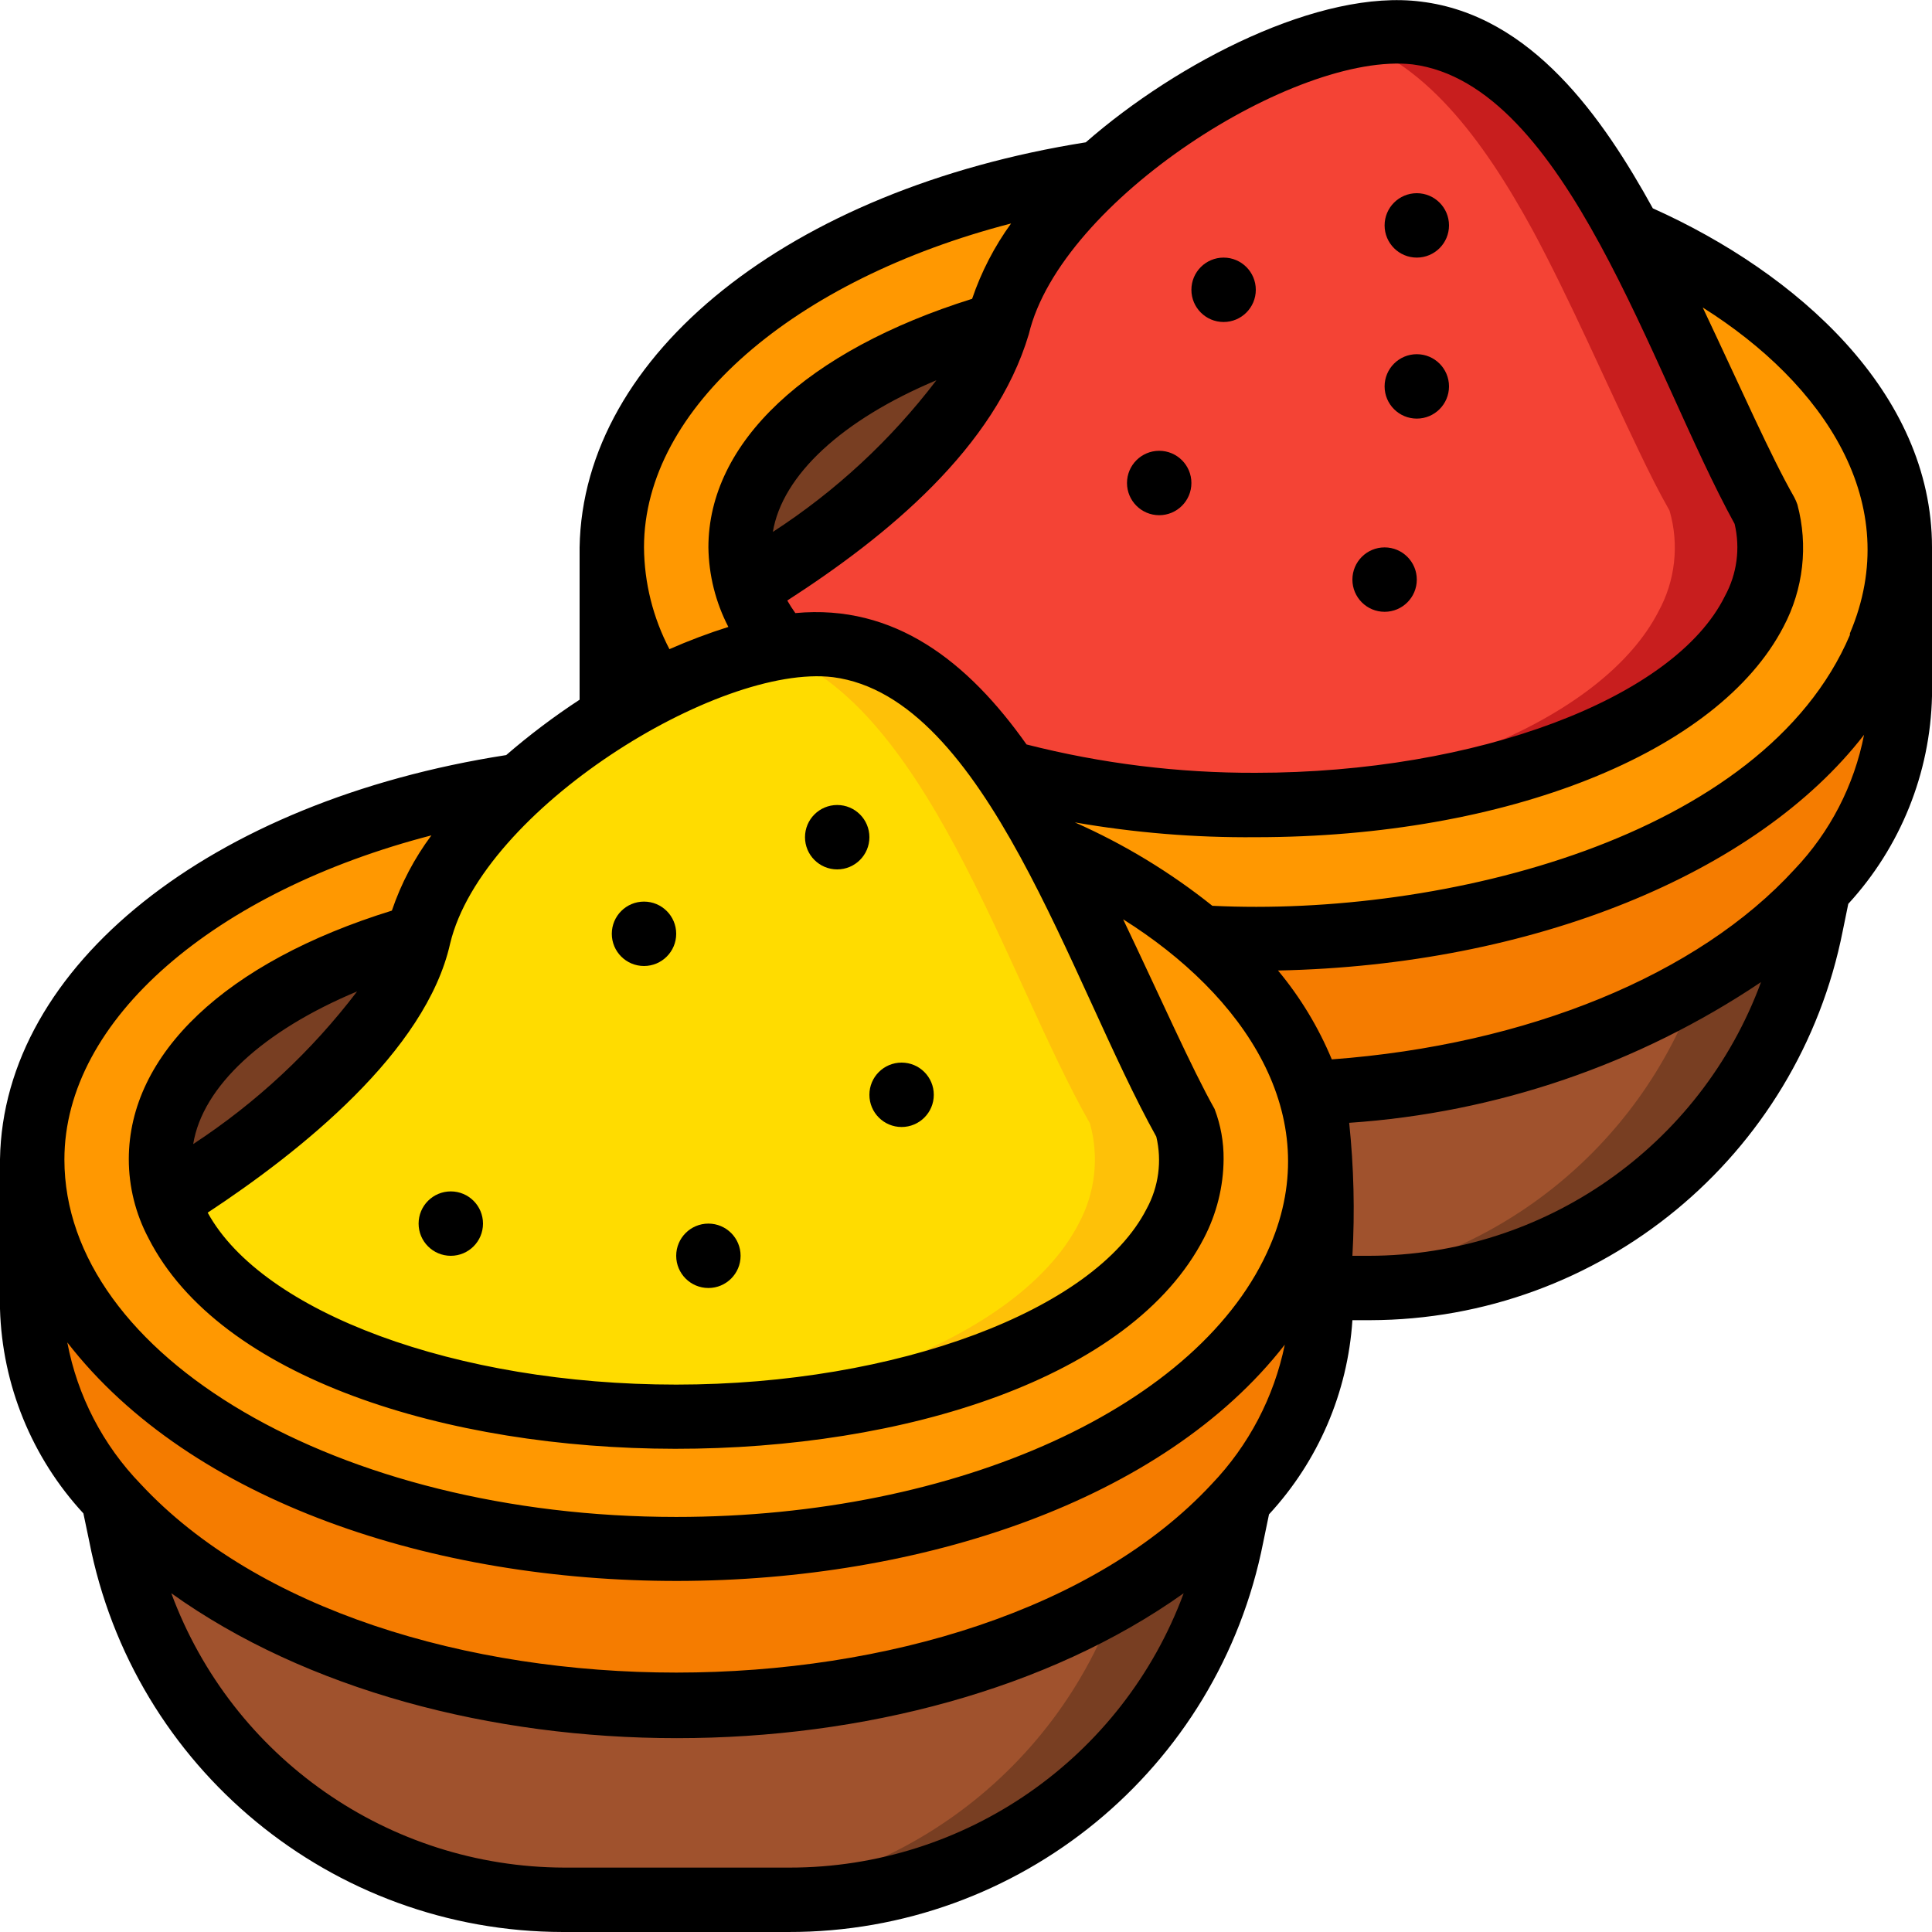
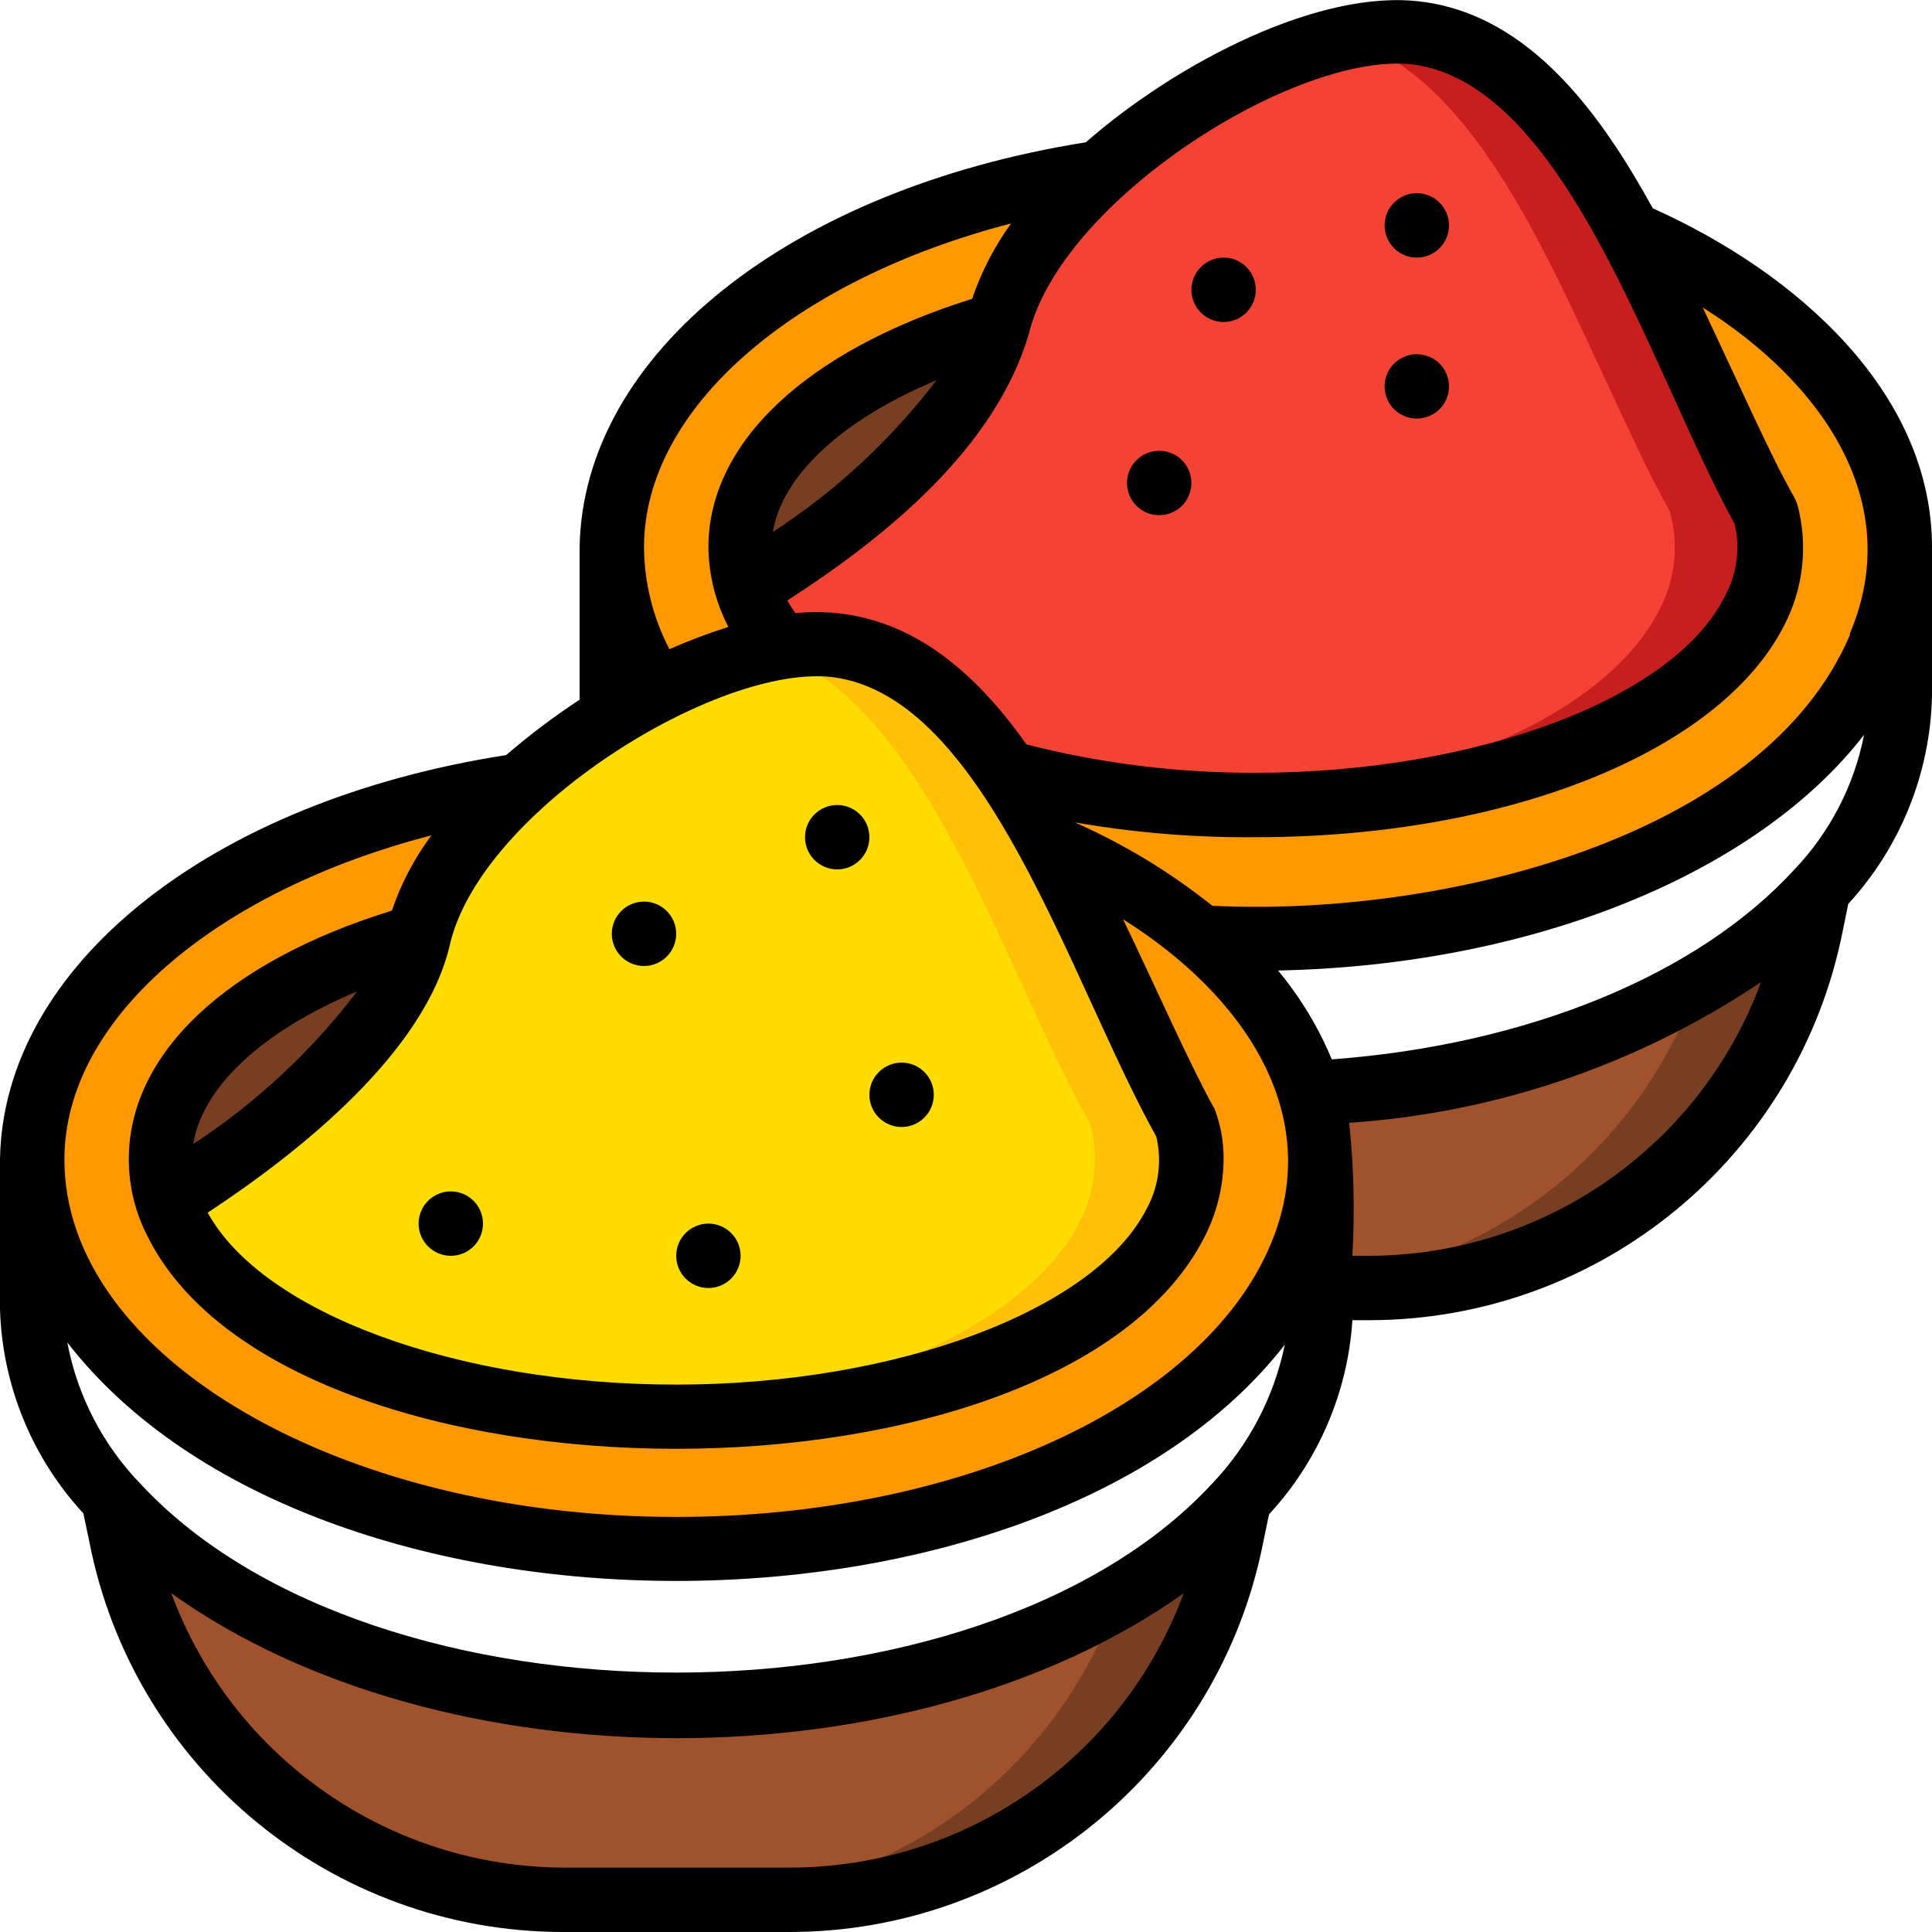
<svg xmlns="http://www.w3.org/2000/svg" height="512" viewBox="0 0 60 60" width="512">
  <g id="049---Spices" fill="none">
    <g id="Icons" transform="translate(1)">
      <path id="Shape" d="m40 36c.002 1.052-.213 2.094-.63 3.06-2.22 5.21-10 9-19.37 9-11 0-20-5.4-20-12.06 0-5.63 6.48-10.35 15.17-11.64-1.501 1.22-2.605 2.86-3.17 4.71-4.66 1.35-9.66 4.62-7.5 8.93 1.76 3.46 8 6 15.5 6s13.72-2.55 15.5-6c.504-.941.63-2.04.35-3.07-1.06-1.85-2.72-5.86-4.24-8.69 4.25 1.84 8.33 5.14 8.39 9.76z" fill="#ff9801" />
-       <path id="Shape" d="m40 36.05-0 4.57c-.057 2.247-.961 4.39-2.53 6-3.41 3.78-9.95 6.38-17.47 6.38s-14.06-2.6-17.47-6.38c-1.569-1.61-2.473-3.753-2.53-6v-4.57c0 6.66 9 12.06 20 12.06 9.32 0 17.15-3.84 19.37-9 .419-.966.633-2.007.63-3.06z" fill="#f57c00" />
      <path id="Shape" d="m37.47 46.62-.22 1.08c-1.29 6.563-7.042 11.297-13.73 11.3h-7c-6.703.016-12.477-4.722-13.77-11.3l-.22-1.08c3.41 3.78 9.95 6.38 17.47 6.38s14.06-2.6 17.47-6.38z" fill="#a0522d" />
      <path id="Shape" d="m33.72 49.58c-1.948 5.628-7.244 9.407-13.2 9.42h3c6.688-.003 12.44-4.737 13.73-11.3l.22-1.08c-1.089 1.175-2.354 2.173-3.75 2.96z" fill="#783e22" />
      <path id="Shape" d="m12 29.08c-.53 2.37-3 4.71-5.21 6.41l-.25.18c-.87.66-1.7 1.21-2.34 1.61-.131-.414-.199-.846-.2-1.28 0-3 3.22-5.55 8-6.92z" fill="#783e22" />
      <path id="Shape" d="m36 36c-.003.697-.175 1.383-.5 2-1.78 3.45-8 6-15.5 6s-13.74-2.54-15.5-6c-.117-.233-.217-.473-.3-.72.64-.4 1.47-1 2.34-1.61l.25-.18c2.22-1.7 4.68-4 5.21-6.41.565-1.85 1.669-3.49 3.17-4.71.877-.8 1.824-1.52 2.83-2.15.44-.27.9-.53 1.35-.76 1.215-.645 2.519-1.103 3.87-1.36.585-.119 1.185-.153 1.78-.1 2.15.28 3.83 1.83 5.26 4 .488.723.939 1.471 1.35 2.24 1.17 2.18 2.23 4.64 3.3 6.86l.36.74c.18.37.37.74.57 1.09.098.349.152.708.16 1.07z" fill="#ffdc00" />
      <path id="Shape" d="m35.85 34.93c-.2-.35-.39-.72-.57-1.09-2.8-5.59-5.28-13.15-10.28-13.84-.744-.077-1.495-.023-2.22.16 4.95 1.42 7.43 10.1 10.07 14.73.29 1.043.165 2.158-.35 3.11-1.66 3.22-7.21 5.65-14 6h1.5c7.46 0 13.72-2.55 15.5-6 .504-.941.63-2.04.35-3.07z" fill="#fec108" />
      <path id="Shape" d="m30 10.08c-.53 2.37-3 4.71-5.21 6.41l-.25.18c-.87.66-1.7 1.21-2.34 1.61-.131-.414-.199-.846-.2-1.28 0-3 3.22-5.55 8-6.92z" fill="#783e22" />
      <path id="Shape" d="m58 17v.05c-.005 1.032-.219 2.053-.63 3-2.22 5.21-10 9.05-19.37 9.05-.58 0-1.15 0-1.71-.05-1.412-1.162-2.985-2.112-4.67-2.82-.415-.766-.869-1.51-1.36-2.23 2.523.681 5.127 1.017 7.74 1 7.46 0 13.72-2.55 15.5-6 .511-.939.636-2.04.35-3.07-.33-.58-.64-1.2-.94-1.83-1.07-2.22-2.13-4.68-3.3-6.86 5.06 2.18 8.39 5.76 8.39 9.76z" fill="#ff9801" />
      <path id="Shape" d="m33.17 5.36c-1.501 1.22-2.605 2.86-3.17 4.71-4.78 1.37-8 4-8 6.92.001.434.069.866.2 1.28.083.247.183.487.3.72.208.393.46.762.75 1.1-1.351.257-2.655.715-3.87 1.36-.882-1.299-1.362-2.83-1.38-4.4v-.05c0-5.63 6.48-10.35 15.17-11.64z" fill="#ff9801" />
-       <path id="Shape" d="m58 17.05-0 4.57c-.057 2.247-.961 4.39-2.53 6-3.15 3.49-9 5.94-15.79 6.28-.635-1.909-1.813-3.591-3.39-4.84.56 0 1.13.05 1.71.05 9.32 0 17.15-3.84 19.37-9 .419-.966.633-2.007.63-3.06z" fill="#f57c00" />
      <path id="Shape" d="m19.38 21.46c-.45.23-.91.49-1.35.76 0-.2 0-.4 0-.6v-4.57c.007 1.571.477 3.104 1.35 4.41z" fill="#f57c00" />
      <path id="Shape" d="m55.47 27.62-.22 1.08c-1.29 6.563-7.042 11.297-13.73 11.3h-1.52v-4c-.005-.712-.113-1.419-.32-2.1 6.81-.34 12.64-2.79 15.79-6.28z" fill="#a0522d" />
      <path id="Shape" d="m51.72 30.59c-1.793 5.091-6.353 8.698-11.72 9.27v.14h1.52c6.688-.003 12.44-4.737 13.73-11.3l.22-1.08c-1.089 1.178-2.354 2.18-3.75 2.97z" fill="#783e22" />
      <path id="Shape" d="m54 17c-.003.697-.175 1.383-.5 2-1.78 3.45-8 6-15.5 6-2.613.017-5.217-.319-7.74-1-1.43-2.13-3.11-3.68-5.26-4-.583-.063-1.172-.043-1.75.06-.288-.325-.539-.681-.75-1.06-.117-.233-.217-.473-.3-.72.64-.4 1.47-1 2.34-1.61l.25-.18c2.22-1.7 4.68-4 5.21-6.41.565-1.85 1.669-3.49 3.17-4.71 2.94-2.68 7.19-4.67 9.83-4.37 2.85.37 4.88 3 6.61 6.2 1.17 2.18 2.23 4.64 3.3 6.86.3.63.61 1.25.94 1.83.098.362.148.735.15 1.11z" fill="#f44335" />
      <path id="Shape" d="m53.85 15.93c-.33-.58-.64-1.2-.94-1.83-1.07-2.22-2.13-4.68-3.3-6.86-1.73-3.24-3.76-5.83-6.61-6.24-.764-.077-1.536-.02-2.28.17 2.47.68 4.31 3.1 5.89 6 1.17 2.18 2.23 4.64 3.3 6.86.3.63.61 1.25.94 1.83.305 1.052.179 2.181-.35 3.14-1.65 3.2-7.15 5.62-13.89 6h1.39c7.46 0 13.72-2.55 15.5-6 .511-.939.636-2.04.35-3.07z" fill="#c81e1e" />
    </g>
    <g id="Layer_11" fill="#000">
      <circle id="Oval" cx="20" cy="29" r="1" />
      <circle id="Oval" cx="28" cy="34" r="1" />
      <circle id="Oval" cx="22" cy="39" r="1" />
      <circle id="Oval" cx="14" cy="38" r="1" />
      <circle id="Oval" cx="26" cy="26" r="1" />
      <path id="Shape" d="m51.33 6.47c-1.55-2.81-3.76-6-7.2-6.42-3.13-.4-7.55 1.87-10.41 4.37-9.19 1.46-15.62 6.58-15.72 12.58v4.73c-.797.522-1.559 1.097-2.28 1.72-9.19 1.43-15.62 6.55-15.72 12.55v4.65c.068 2.36.988 4.616 2.59 6.35l.18.86c1.368 7.044 7.534 12.133 14.71 12.14h7c7.179.016 13.362-5.057 14.75-12.1l.18-.87c1.529-1.654 2.444-3.782 2.59-6.03h.55c7.152-.018 13.297-5.083 14.68-12.1l.17-.83c1.62-1.763 2.545-4.056 2.6-6.45v-4.62c0-4.82-4.21-8.53-8.67-10.53zm4.4 20.53c-3 3.28-8.3 5.45-14.37 5.9-.415-.999-.978-1.929-1.67-2.76 7.89-.16 14.86-3 18.2-7.32-.307 1.571-1.056 3.021-2.16 4.18zm1.72-7.28c-2.69 6.32-12.68 8.76-19.8 8.41-1.306-1.043-2.741-1.914-4.27-2.59 1.856.323 3.737.477 5.62.46 7.79 0 14.37-2.63 16.39-6.54.616-1.164.77-2.518.43-3.79-.027-.079-.061-.156-.1-.23-.73-1.28-1.61-3.29-2.84-5.89 3.75 2.36 6.29 6.08 4.57 10.12zm-21.54 15.58c.18.758.073 1.556-.3 2.24-1.61 3.16-7.78 5.46-14.61 5.46s-12.85-2.24-14.55-5.34c2.87-1.89 6.78-5 7.53-8.36 1-4.16 8.33-8.7 11.89-8.27 4.78.62 7.37 9.48 10.04 14.27zm-29.91.23c.29-1.79 2.17-3.52 5.09-4.74-1.415 1.858-3.136 3.461-5.09 4.74zm18-19c.29-1.78 2.17-3.5 5.08-4.72-1.409 1.851-3.128 3.445-5.08 4.71zm19.87-14.53c4.79.62 7.41 9.56 10 14.27.18.758.073 1.556-.3 2.24-1.57 3.19-7.74 5.49-14.57 5.49-2.401.009-4.793-.287-7.12-.88-1.81-2.56-4.09-4.37-7.18-4.08-.09-.125-.174-.256-.25-.39 3.1-2 6.45-4.74 7.5-8.27.99-4.16 8.3-8.79 11.92-8.38zm-12.47 4.94c-.518.715-.926 1.504-1.21 2.34-5.14 1.61-8.19 4.46-8.19 7.72.012.86.224 1.706.62 2.47-.622.196-1.233.427-1.83.69-.511-.976-.781-2.059-.79-3.16 0-4.34 4.68-8.32 11.4-10.06zm-18 19c-.53.711-.945 1.5-1.23 2.34-5.17 1.6-8.17 4.46-8.17 7.72 0.0.854.21 1.695.61 2.45 4.42 8.7 28.27 8.75 32.78 0 .394-.757.604-1.597.61-2.45.005-.533-.09-1.062-.28-1.56-.72-1.28-1.67-3.44-2.84-5.89 3.74 2.35 6.3 6.07 4.57 10.12-2.12 5-9.71 8.44-18.45 8.44-10.48 0-19-5-19-11.1 0-4.35 4.68-8.33 11.41-10.07zm26.5 15.82c-.334 1.628-1.12 3.129-2.27 4.33-7.24 7.8-26 7.81-33.26 0-1.174-1.212-1.967-2.742-2.28-4.4 7.7 9.94 30.25 9.79 37.81.07zm-15.38 16.24h-7c-5.446-.016-10.31-3.413-12.2-8.52 8.39 6 23 6 31.44 0-1.896 5.121-6.779 8.521-12.24 8.52zm18-19h-.52c.078-1.377.044-2.758-.1-4.13 4.573-.309 8.984-1.816 12.79-4.37-1.881 5.099-6.735 8.489-12.17 8.5z" />
      <circle id="Oval" cx="38" cy="9" r="1" />
      <circle id="Oval" cx="44" cy="12" r="1" />
-       <circle id="Oval" cx="43" cy="18" r="1" />
      <circle id="Oval" cx="36" cy="15" r="1" />
      <circle id="Oval" cx="44" cy="7" r="1" />
    </g>
  </g>
</svg>